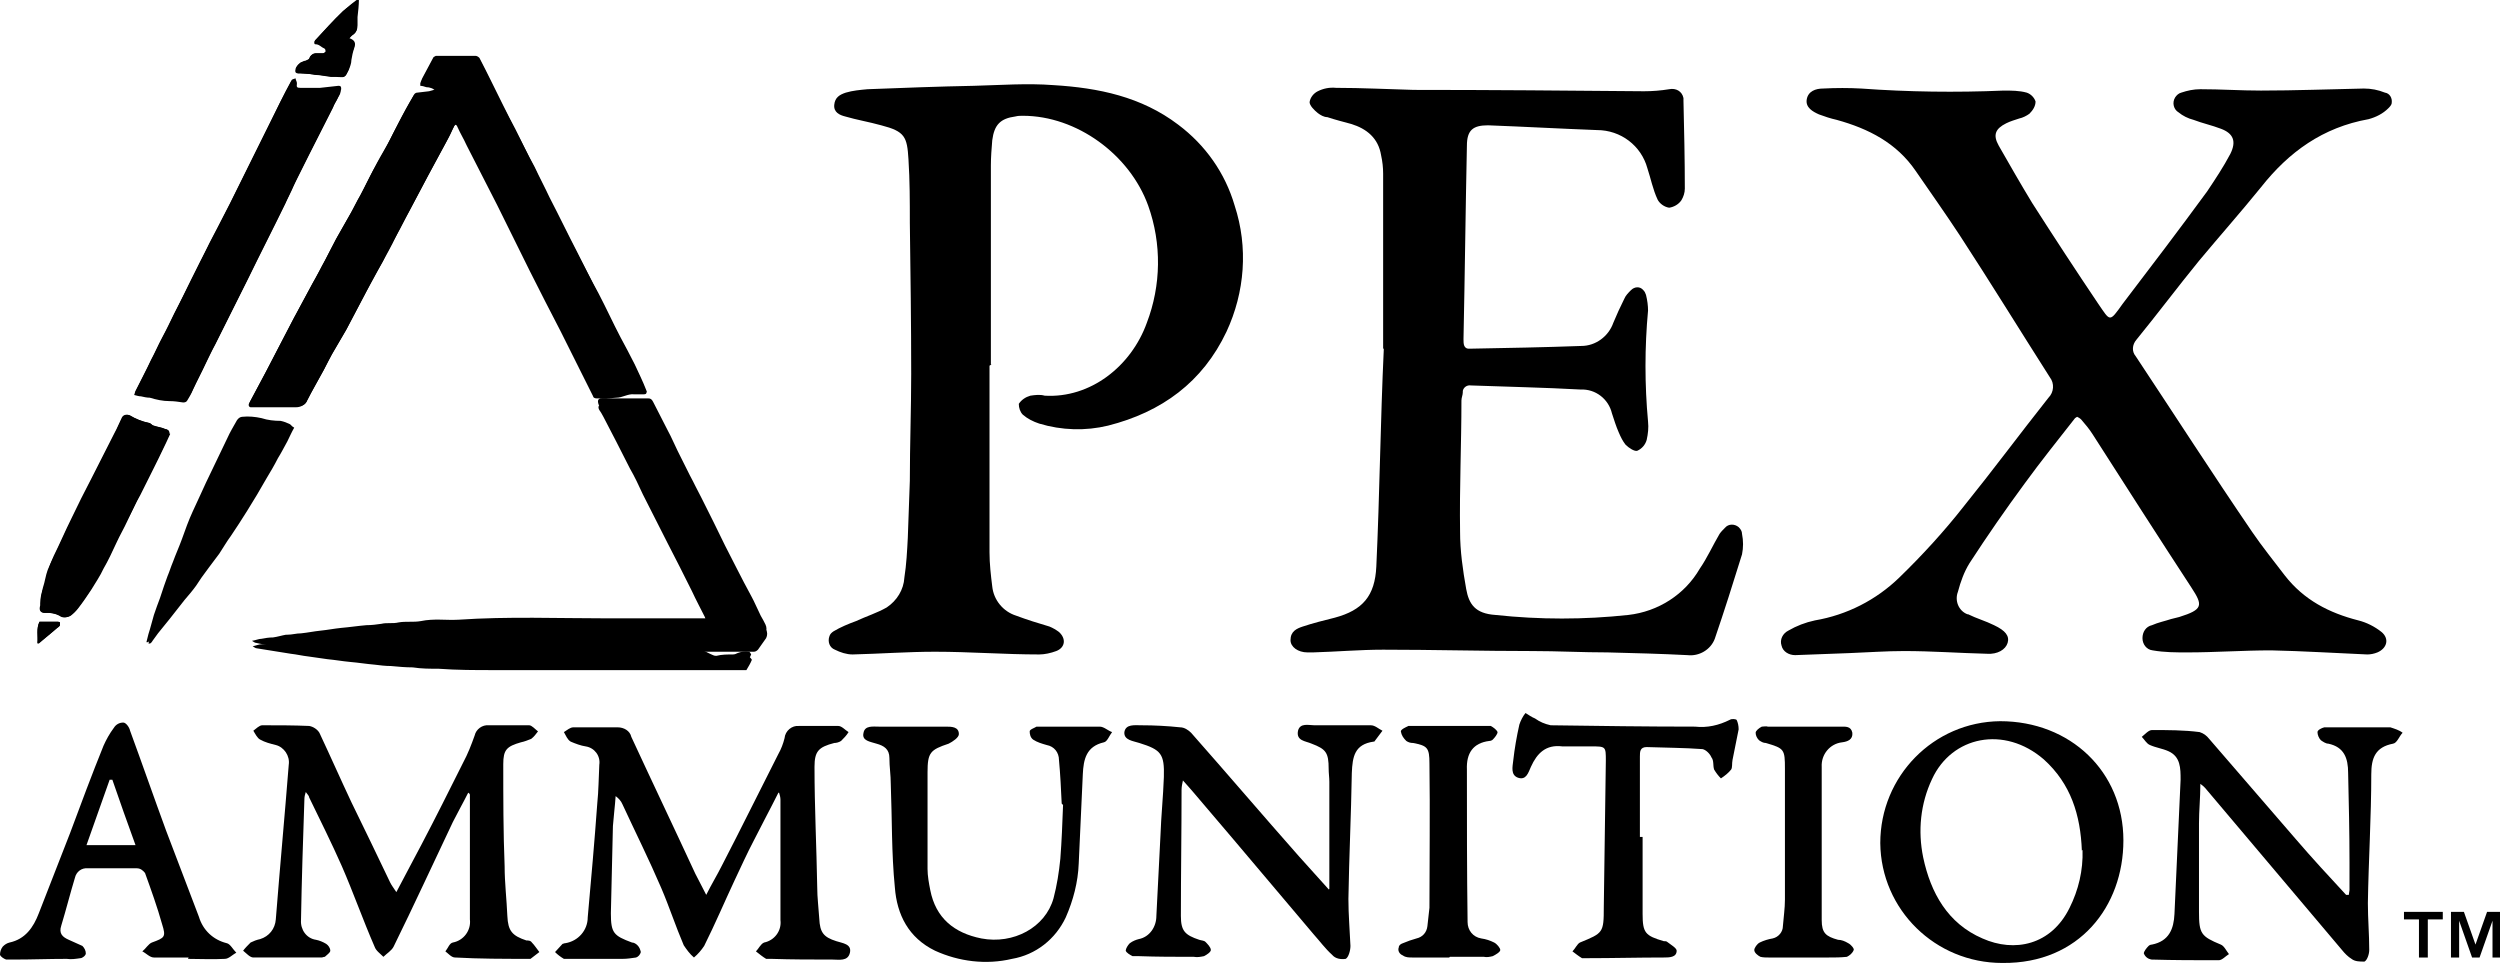
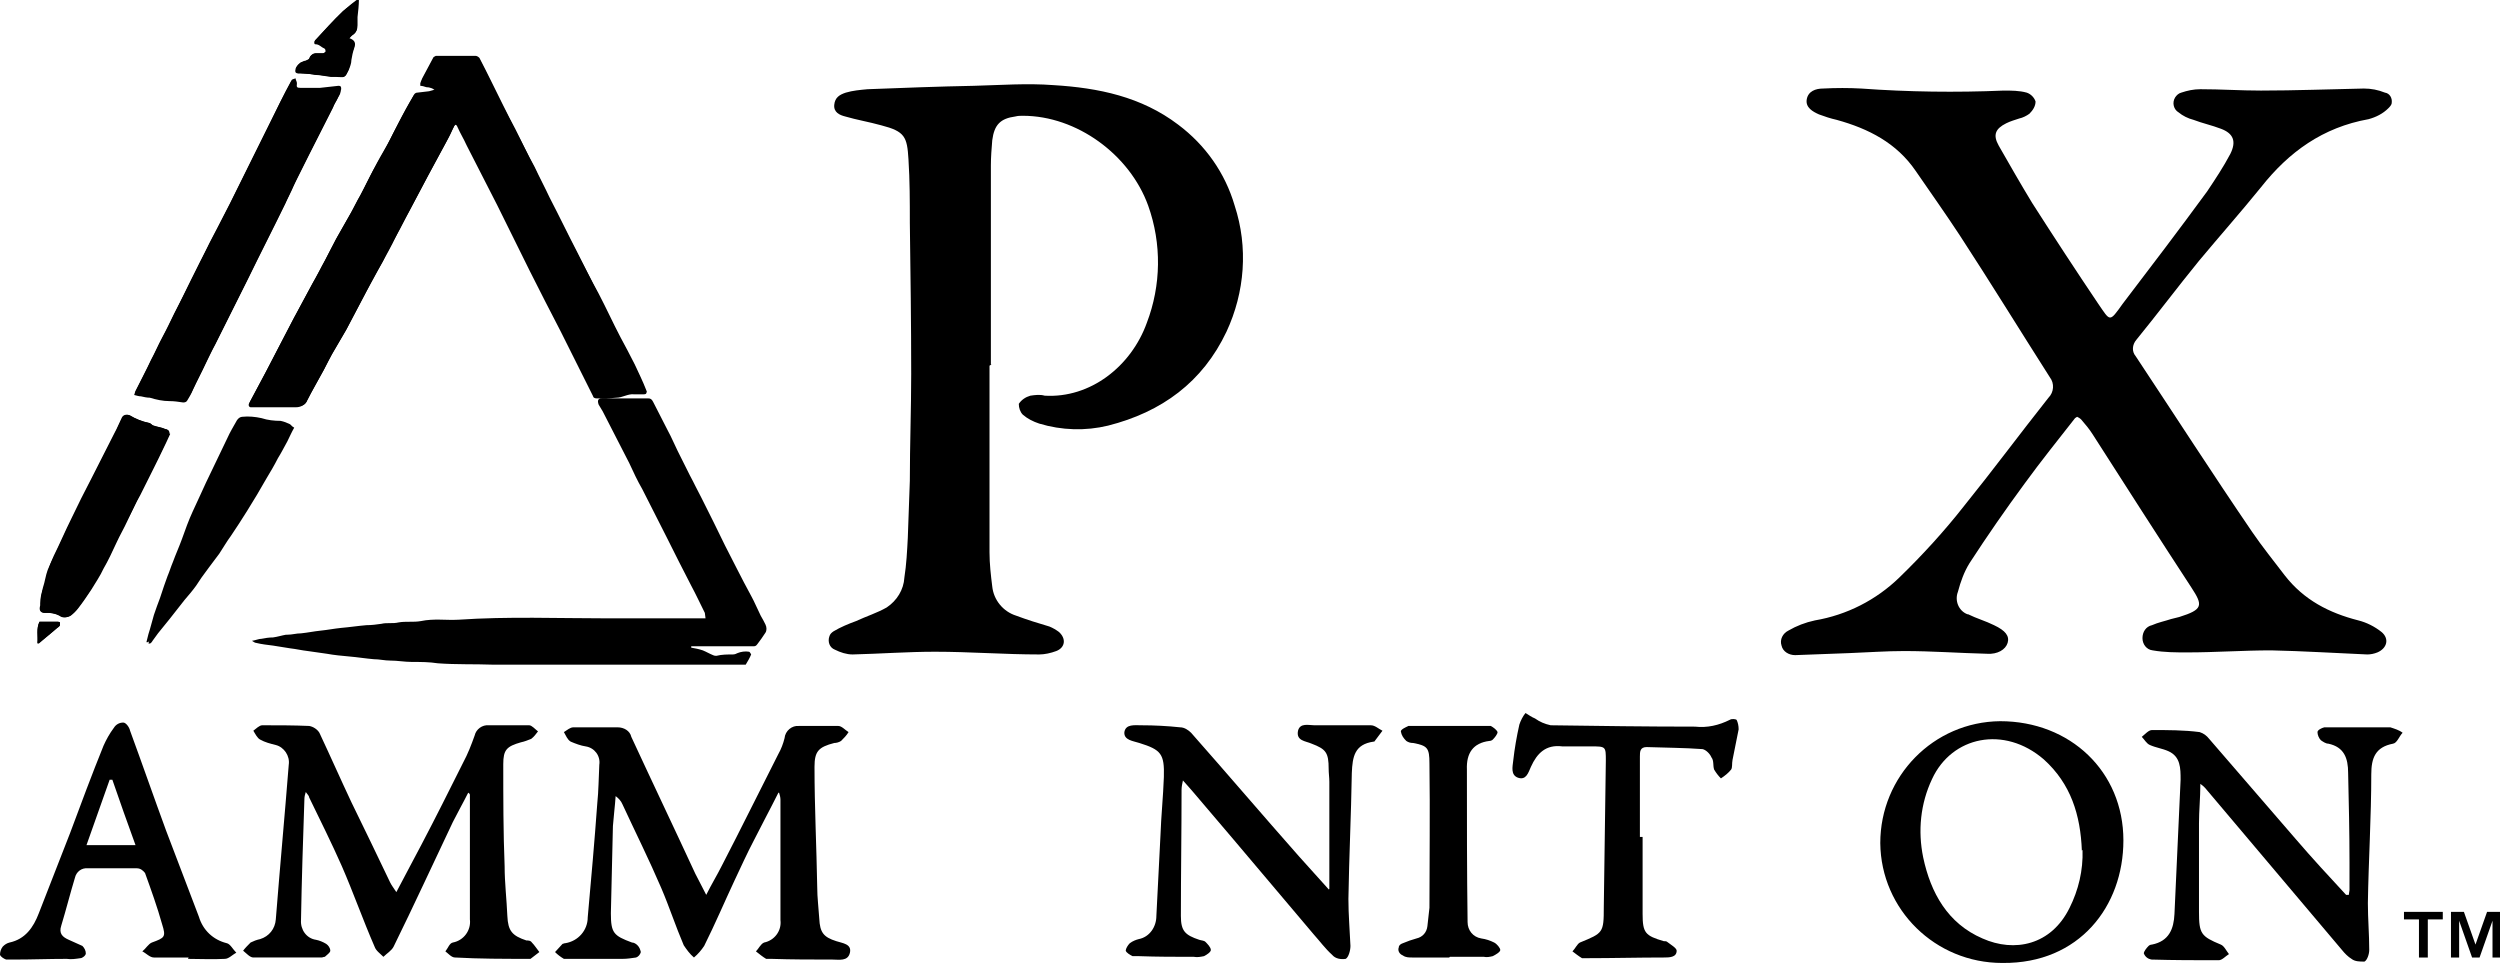
<svg xmlns="http://www.w3.org/2000/svg" id="Group_3" version="1.1" viewBox="0 0 367.1 141.4">
  <path id="Path_1" d="M353,133.9v1.1h2.2v5.6h1.3v-5.6h2.2v-1.1h-5.7ZM365.2,133.9l-1.7,4.8-1.7-4.8h-1.9v6.7h1.2v-5.4l1.9,5.4h1.1l1.9-5.4v5.4h1.2v-6.7h-1.9Z" />
-   <rect width="367.1" height="141.4" style="fill: none;" />
  <g id="Group_1">
    <path id="Path_2" d="M64,13.2c-.4.2-.7.3-1.1.4-.6.1-1.1.1-1.7.2-.2,0-.4.1-.5.3-.8,1.3-1.5,2.6-2.2,4-.6,1.1-1.1,2.2-1.7,3.3-.6,1.2-1.3,2.4-2,3.6-.7,1.3-1.3,2.6-2,3.9-.5.9-.9,1.8-1.4,2.6-.7,1.2-1.4,2.5-2.1,3.7-.5.9-1,1.9-1.5,2.9-.7,1.2-1.3,2.5-2,3.7-.7,1.3-1.4,2.6-2.1,3.9-.7,1.2-1.3,2.5-2,3.8-.9,1.7-1.8,3.5-2.7,5.2-.8,1.5-1.6,3-2.4,4.5-.2.3,0,.6.2.6.3,0,.6,0,1,0,1.9,0,3.8,0,5.7,0,.6,0,1.2-.3,1.5-.8.8-1.6,1.7-3.1,2.5-4.6.4-.8.8-1.5,1.2-2.3.7-1.2,1.4-2.4,2.1-3.6,1-1.9,2-3.8,3-5.7.8-1.4,1.5-2.8,2.3-4.2.7-1.3,1.4-2.5,2-3.8s1.3-2.6,2-3.8c.9-1.7,1.8-3.4,2.7-5.1s1.8-3.3,2.7-5c.4-.7.8-1.5,1.1-2.2.2-.5.4-.5.6,0,.4.9.9,1.7,1.3,2.6,1.5,2.9,3,5.9,4.5,8.8,1.6,3.2,3.2,6.5,4.8,9.7,1.5,3,3,5.9,4.5,8.8,1.6,3.2,3.2,6.4,4.8,9.6,0,.2.3.3.5.3,1,0,1.9,0,2.9-.1.9,0,1.7-.6,2.6-.5.5,0,.9,0,1.4,0,.2,0,.5,0,.4-.4-.6-1.3-1.1-2.6-1.7-3.8-.7-1.3-1.4-2.7-2.1-4-1.1-2.1-2.1-4.3-3.2-6.4-1-2-2-4-3.1-6-1.4-2.7-2.7-5.4-4.1-8.1-.7-1.5-1.5-3-2.2-4.5-.9-1.8-1.8-3.7-2.8-5.5-.6-1.2-1.2-2.4-1.8-3.5-1.2-2.3-2.3-4.7-3.5-7-.1-.2-.3-.3-.6-.3-1.9,0-3.9,0-5.8,0-.2,0-.3.1-.4.3-.5,1-1.1,2-1.6,3-.1.3-.2.6-.3.9.3,0,.6.1.9.2.5,0,1.1.2,1.4.6M103.6,90.8h-.6c-4.5,0-9.1,0-13.6,0-7.4,0-14.8-.3-22.1.2-1.8.1-3.6-.2-5.5.2-1.1.2-2.2,0-3.3.2-.8.2-1.7,0-2.5.2-.7.1-1.4.2-2.2.2-1.2.1-2.5.3-3.7.4-1,.1-2,.3-3,.4-1,.1-1.9.3-2.9.4-.7,0-1.3.2-2,.2,0,0-.1,0-.2,0-.6.1-1.2.3-1.9.4-.6,0-1.2.1-1.7.2-.4,0-.8.2-1.4.3.2.1.4.3.6.3.8.2,1.7.3,2.5.4s1.7.3,2.5.4c.9.1,1.7.3,2.6.4.9.1,1.9.3,2.8.4,1.1.2,2.2.3,3.3.4,1.2.1,2.4.3,3.6.4.8,0,1.6.2,2.4.2,1.1,0,2.1.2,3.2.2,1.3,0,2.5,0,3.8.2,2.7.2,5.4.1,8.1.2,1.2,0,2.4,0,3.6,0h33c.2,0,.5,0,.5,0,.3-.5.6-1,.8-1.5,0,0-.2-.4-.3-.4-.6-.1-1.2,0-1.7.2-.2.1-.4.2-.7.2-.8,0-1.6,0-2.4.2-.1,0-.3,0-.5-.1-.5-.2-1-.5-1.5-.7-.6-.2-1.1-.3-1.7-.4,0,0,0-.1,0-.2,0,0,.2,0,.3,0,2.9,0,5.9,0,8.8,0,.2,0,.4,0,.6-.3.4-.5.8-1.1,1.2-1.7.2-.3.2-.8,0-1.2-.2-.4-.4-.8-.7-1.3-.5-1-.9-2-1.4-2.9-.7-1.3-1.4-2.6-2.1-4-1.2-2.3-2.3-4.5-3.4-6.8-.6-1.2-1.2-2.4-1.8-3.6-.6-1.1-1.1-2.2-1.7-3.3-.6-1.2-1.2-2.4-1.8-3.6-.5-1-.9-2-1.4-2.9-.7-1.4-1.5-2.9-2.2-4.3-.2-.4-.4-.5-.7-.5-2.3,0-4.6,0-6.8,0-.6,0-.7.3-.5.9.2.3.4.7.6,1,1.3,2.5,2.6,5.1,3.9,7.6.6,1.3,1.2,2.6,1.9,3.8,1.2,2.4,2.4,4.7,3.6,7.1,1.2,2.4,2.4,4.8,3.6,7.1.7,1.3,1.3,2.6,2,4M19.8,57.7c.4,0,.7.1,1,.2.5,0,.9,0,1.3.2.9.3,1.9.5,2.9.5.7,0,1.3,0,2,.2.2,0,.4,0,.6-.3.3-.5.6-1,.8-1.5.6-1.3,1.3-2.6,1.9-3.9.4-.9.9-1.8,1.4-2.8,1.6-3.2,3.2-6.4,4.8-9.6,1.8-3.7,3.7-7.4,5.5-11.1.6-1.1,1.1-2.2,1.6-3.4.6-1.2,1.2-2.4,1.8-3.6,1.2-2.4,2.4-4.7,3.6-7.1.3-.5.6-1,.8-1.6.1-.2.2-.5.3-.8,0-.3,0-.5-.4-.5-.9.1-1.8.2-2.7.3-1,0-2,0-2.9,0-.5,0-.6-.1-.5-.7,0-.2-.2-.5-.2-.7-.2.1-.5.1-.6.3-1.1,2-2.1,4.1-3.1,6.1-2,4-3.9,7.9-5.9,11.9-.6,1.2-1.2,2.3-1.8,3.5-.4.8-.8,1.5-1.2,2.3-1.7,3.5-3.4,7-5.2,10.4-.6,1.2-1.1,2.3-1.7,3.4s-1.1,2.3-1.7,3.4c-.7,1.5-1.5,3-2.3,4.6M24.9,63.7c0-.6-.4-.6-.6-.7-.6-.2-1.2-.3-1.7-.5-.3,0-.5-.4-.7-.4-1-.2-2-.6-2.8-1.1-.4-.2-.9,0-1.1.3-.4.7-.7,1.5-1.1,2.3-1.1,2.2-2.3,4.5-3.4,6.7-1,1.9-1.9,3.9-2.9,5.8-.9,1.8-1.7,3.6-2.6,5.5-.4.7-.7,1.4-.9,2.1-.3.9-.4,1.8-.7,2.6-.3.7-.4,1.5-.4,2.3,0,0,0,.2,0,.3-.2.7,0,1.1.7,1.1.7,0,1.4,0,2.1.4.5.3,1.1.3,1.6,0,.4-.3.8-.7,1.1-1.1.7-.9,1.3-1.8,1.9-2.7.6-1,1.3-2,1.8-3.1.7-1.2,1.3-2.5,1.9-3.8.5-1.1,1.1-2.1,1.6-3.2.6-1.3,1.2-2.6,1.9-3.8.5-1,1-2,1.5-3,.8-1.6,1.6-3.2,2.3-4.7l.6-1.3M42.9,62.6c-.4-.2-.9-.4-1.4-.5-1,0-1.9-.1-2.8-.4-.9-.3-1.8-.3-2.8-.2-.3,0-.6.2-.8.5-.5.8-1,1.7-1.4,2.6-.8,1.6-1.6,3.3-2.4,5-.5,1.1-1,2.2-1.5,3.2-.4.8-.8,1.7-1.2,2.6-.6,1.4-1.1,2.7-1.6,4.1-.4,1.1-.9,2.2-1.3,3.3-.3.7-.5,1.4-.8,2.1-.2.4-.3.9-.5,1.4-.2.6-.4,1.2-.6,1.8-.3.8-.6,1.7-.9,2.5-.3.9-.6,1.8-.8,2.8-.1.4-.2.7-.3,1.1h.2c.1,0,.3-.2.4-.4.3-.4.5-.7.8-1.1.6-.7,1.1-1.4,1.7-2.1.7-.9,1.5-1.9,2.2-2.8.6-.7,1.2-1.4,1.7-2.1.3-.4.5-.8.8-1.2.4-.5.7-1,1.1-1.5.5-.7,1-1.3,1.5-2,.6-.9,1.1-1.8,1.7-2.6.8-1.2,1.6-2.4,2.4-3.7,1-1.6,1.9-3.1,2.8-4.7.6-1,1.2-2,1.7-3,.5-.8.9-1.6,1.4-2.5.3-.6.6-1.3,1-2M51.3,5.6c.1-.1.3-.3.4-.4.5-.3.8-.8.7-1.4,0-.4,0-.8,0-1.2,0-.8.1-1.7.2-2.5h-.2c-.7.5-1.4,1-2.1,1.6-1.4,1.3-2.7,2.8-4,4.2-.2.2-.2.6,0,.6.6,0,.8.4,1.3.6.2.1.2.3.2.5,0,0-.3.3-.4.3-.4,0-.7,0-1.1,0-.4,0-.8.3-.9.7,0,.2-.4.3-.6.4-.3,0-.6.2-.8.3-.3.2-.5.5-.6.8,0,.2-.1.3,0,.5,0,.1.3.2.4.2.8,0,1.6,0,2.4.2.8,0,1.6.2,2.4.3.3,0,.5,0,.8,0,1.2,0,1.1.3,1.7-.9.2-.5.3-1,.4-1.5,0-.6.2-1.2.4-1.7.3-.8.1-1.2-.7-1.5M5.5,94.4h.2c.9-.7,1.8-1.4,2.7-2.2.1-.1.3-.2.4-.4,0-.1,0-.3,0-.4,0,0-.2-.1-.3-.1-.9,0-1.8,0-2.7,0-.5,1-.2,2.1-.3,3.1" />
    <path id="Path_3" d="M64,13.2c-.3-.4-.9-.7-1.4-.6-.3,0-.6,0-.9-.2,0-.3.2-.6.3-.9.5-1,1.1-2,1.6-3,0-.1.2-.2.4-.3,1.9,0,3.9,0,5.8,0,.2,0,.4.1.6.3,1.2,2.3,2.3,4.6,3.5,7,.6,1.2,1.2,2.4,1.8,3.5.9,1.8,1.8,3.7,2.8,5.5.7,1.5,1.5,3,2.2,4.5,1.4,2.7,2.7,5.4,4.1,8.1,1,2,2,4,3.1,6,1.1,2.1,2.1,4.3,3.2,6.4.7,1.3,1.4,2.6,2.1,4,.6,1.3,1.2,2.5,1.7,3.8.2.4-.1.4-.4.4-.5,0-1,0-1.4,0-.9-.1-1.7.4-2.6.5-1,0-1.9.1-2.9.1-.2,0-.4-.2-.4-.3-1.6-3.2-3.2-6.4-4.8-9.6-1.5-3-3-5.9-4.5-8.8-1.6-3.2-3.2-6.5-4.8-9.7-1.5-3-3-5.9-4.5-8.8-.4-.9-.9-1.7-1.3-2.6-.2-.4-.4-.4-.6,0-.4.7-.7,1.5-1.1,2.2-.9,1.7-1.8,3.3-2.7,5s-1.8,3.4-2.7,5.1c-.7,1.3-1.3,2.6-2,3.8s-1.4,2.5-2,3.8c-.8,1.4-1.6,2.8-2.3,4.2-1,1.9-2,3.8-3,5.7-.7,1.2-1.4,2.4-2.1,3.6-.4.7-.8,1.5-1.2,2.3-.8,1.5-1.7,3-2.5,4.6-.2.6-.8.9-1.5.8-1.9,0-3.8,0-5.7,0-.3,0-.6,0-1,0-.3,0-.4-.2-.2-.6.8-1.5,1.6-3,2.4-4.5.9-1.7,1.8-3.5,2.7-5.2.7-1.3,1.3-2.5,2-3.8.7-1.3,1.4-2.6,2.1-3.9.7-1.2,1.4-2.5,2-3.7.5-.9,1-1.9,1.5-2.9.7-1.2,1.4-2.5,2.1-3.7.5-.9.9-1.8,1.4-2.6.7-1.3,1.3-2.6,2-3.9.6-1.2,1.3-2.4,2-3.6.6-1.1,1.1-2.2,1.7-3.3.7-1.3,1.5-2.7,2.2-4,.1-.2.3-.3.5-.3.6-.1,1.1-.1,1.7-.2.4-.1.8-.2,1.1-.4" />
-     <path id="Path_4" d="M103.6,90.8c-.7-1.4-1.4-2.7-2-4-1.2-2.4-2.4-4.8-3.6-7.1-1.2-2.4-2.4-4.7-3.6-7.1-.6-1.3-1.2-2.6-1.9-3.8-1.3-2.6-2.6-5.1-3.9-7.6-.2-.4-.4-.7-.6-1-.3-.5,0-.9.5-.9h6.8c.4,0,.6.2.7.5.7,1.5,1.5,2.9,2.2,4.3.5,1,.9,1.9,1.4,2.9.6,1.2,1.2,2.4,1.8,3.6.6,1.1,1.1,2.2,1.7,3.3.6,1.2,1.2,2.4,1.8,3.6,1.1,2.3,2.3,4.5,3.4,6.8.7,1.3,1.4,2.6,2.1,4,.5,1,.9,1.9,1.4,2.9.2.4.4.9.7,1.3.2.3.2.8,0,1.2-.4.6-.8,1.1-1.2,1.7-.2.2-.4.3-.6.3-2.9,0-5.9,0-8.8,0,0,0-.2,0-.3,0,0,0,0,.1,0,.2.6,0,1.1.2,1.7.4.5.2,1,.5,1.5.7.2,0,.4.2.5.1.8-.2,1.6-.3,2.4-.2.2,0,.5,0,.7-.2.5-.3,1.1-.3,1.7-.2,0,0,.3.3.3.4-.2.5-.5,1-.8,1.5,0,0-.3,0-.5,0-11,0-22,0-33,0-1.2,0-2.4,0-3.6,0-2.7,0-5.4,0-8.1-.2-1.3,0-2.5,0-3.8-.2-1.1,0-2.1-.1-3.2-.2-.8,0-1.6-.1-2.4-.2-1.2-.1-2.4-.3-3.6-.4-1.1-.1-2.2-.3-3.3-.4-.9-.1-1.9-.3-2.8-.4-.9-.1-1.7-.3-2.6-.4-.8-.1-1.7-.3-2.5-.4s-1.7-.3-2.5-.4c-.2,0-.4-.2-.6-.3.5-.1.9-.3,1.4-.3.6,0,1.2-.1,1.7-.2.6-.1,1.2-.3,1.9-.4,0,0,.1,0,.2,0,.7,0,1.3-.1,2-.2,1-.1,1.9-.3,2.9-.4,1-.1,2-.3,3-.4,1.2-.2,2.5-.3,3.7-.4.7,0,1.4,0,2.2-.2.8-.3,1.7,0,2.5-.2,1.1-.3,2.2,0,3.3-.2,1.8-.4,3.6,0,5.5-.2,7.4-.5,14.8-.1,22.1-.2,4.5,0,9.1,0,13.6,0h.6" />
    <path id="Path_5" d="M19.8,57.7c.8-1.6,1.6-3.1,2.3-4.6.6-1.1,1.1-2.3,1.7-3.4.6-1.1,1.2-2.3,1.7-3.4,1.7-3.5,3.4-7,5.2-10.4.4-.8.8-1.5,1.2-2.3.6-1.2,1.2-2.3,1.8-3.5,2-4,3.9-7.9,5.9-11.9,1-2.1,2-4.1,3.1-6.1,0-.2.4-.2.6-.3,0,.2.3.5.2.7-.1.6,0,.7.5.7,1,0,2,0,2.9,0,.9,0,1.8-.2,2.7-.3.4,0,.4.2.4.5,0,.3-.1.5-.3.8-.3.5-.6,1-.8,1.6-1.2,2.4-2.4,4.7-3.6,7.1-.6,1.2-1.2,2.4-1.8,3.6-.6,1.1-1.1,2.2-1.6,3.4-1.8,3.7-3.7,7.4-5.5,11.1-1.6,3.2-3.2,6.4-4.8,9.6-.5.9-.9,1.8-1.4,2.8-.6,1.3-1.3,2.6-1.9,3.9-.2.5-.5,1-.8,1.5-.1.2-.3.3-.6.3-.7-.1-1.3-.2-2-.2-1,0-1.9-.2-2.9-.5-.4,0-.9-.1-1.3-.2-.3,0-.6-.1-1-.2" />
    <path id="Path_6" d="M24.9,63.7c-.2.4-.4.8-.6,1.3-.8,1.6-1.5,3.2-2.3,4.7-.5,1-1,2-1.5,3-.6,1.3-1.2,2.6-1.9,3.8-.5,1.1-1.1,2.1-1.6,3.2-.6,1.3-1.2,2.5-1.9,3.8-.6,1-1.2,2.1-1.8,3.1-.6.9-1.2,1.8-1.9,2.7-.3.4-.7.8-1.1,1.1-.5.3-1.1.4-1.6,0-.6-.3-1.4-.5-2.1-.4-.7,0-.9-.4-.7-1.1,0,0,0-.2,0-.3,0-.8.2-1.5.4-2.3.3-.9.4-1.8.7-2.6.3-.7.6-1.4.9-2.1.9-1.8,1.7-3.7,2.6-5.5.9-1.9,1.9-3.9,2.9-5.8,1.1-2.2,2.3-4.5,3.4-6.7.4-.7.7-1.5,1.1-2.3.2-.4.7-.5,1.1-.3.9.5,1.8.9,2.8,1.1.3,0,.5.3.7.4.6.2,1.2.2,1.7.5.2,0,.7.1.6.7" />
    <path id="Path_7" d="M42.9,62.6c-.3.7-.6,1.4-1,2-.4.8-.9,1.6-1.4,2.5-.6,1-1.1,2-1.7,3-.9,1.6-1.8,3.2-2.8,4.7-.8,1.3-1.6,2.5-2.4,3.7-.6.9-1.1,1.8-1.7,2.6-.5.7-1,1.3-1.5,2-.4.5-.7,1-1.1,1.5-.3.4-.5.8-.8,1.2-.6.7-1.1,1.4-1.7,2.1-.7.9-1.4,1.9-2.2,2.8-.6.7-1.2,1.4-1.7,2.1-.3.3-.5.7-.8,1.1-.1.2-.2.3-.4.4h-.2c.1-.4.2-.8.3-1.2.3-.9.5-1.8.8-2.8.3-.9.6-1.7.9-2.5.2-.6.4-1.2.6-1.8.2-.5.3-.9.5-1.4.3-.7.5-1.4.8-2.1.4-1.1.9-2.2,1.3-3.3.5-1.4,1-2.8,1.6-4.1.4-.9.8-1.7,1.2-2.6.5-1.1,1-2.2,1.5-3.2.8-1.7,1.6-3.3,2.4-5,.4-.9.9-1.7,1.4-2.6.2-.3.5-.5.8-.5.9-.1,1.9,0,2.8.2.9.3,1.9.4,2.8.4.5.1,1,.3,1.4.5" />
    <path id="Path_8" d="M51.3,5.6c.8.3,1,.7.7,1.5-.2.6-.3,1.1-.4,1.7,0,.5-.2,1-.4,1.5-.6,1.2-.4.9-1.7.9-.3,0-.5,0-.8,0-.8,0-1.6-.2-2.4-.3-.8,0-1.6-.1-2.4-.2-.1,0-.3,0-.4-.2,0-.2,0-.3,0-.5.2-.3.4-.6.6-.8.3-.1.6-.3.8-.3.2-.1.5-.2.6-.4.1-.4.5-.7.9-.7.4,0,.7,0,1.1,0,.1,0,.4-.2.4-.3,0-.2,0-.4-.2-.5-.4-.2-.7-.7-1.3-.6-.2,0-.3-.4,0-.6,1.3-1.4,2.6-2.8,4-4.2.7-.6,1.4-1.2,2.1-1.7h.2c0,.9-.1,1.7-.2,2.6,0,.4,0,.8,0,1.2,0,.6-.2,1.1-.7,1.4-.1.1-.3.2-.4.4" />
    <path id="Path_9" d="M5.5,94.4c.1-1-.2-2.1.3-3.1.9,0,1.8,0,2.7,0,.1,0,.2,0,.3.1,0,.1,0,.3,0,.4,0,.1-.2.3-.4.4-.9.8-1.8,1.5-2.7,2.3h-.2" />
    <path id="Path_10" d="M304.7,61.4c-2.5,3.2-5,6.3-7.4,9.6-2.8,3.8-5.5,7.7-8.1,11.7-.8,1.3-1.3,2.7-1.7,4.2-.5,1.3.1,2.8,1.4,3.3,0,0,0,0,.1,0,1.2.6,2.6,1,3.8,1.6,1.7.8,2.3,1.6,2,2.6-.3,1-1.5,1.7-3,1.6-4.1-.1-8.1-.4-12.2-.4-2.7,0-5.3.2-8,.3s-5.3.2-8,.3c-.9,0-1.8-.5-2-1.4-.3-.9.2-1.8,1-2.2,1.2-.7,2.5-1.2,3.9-1.5,4.7-.8,9-3,12.4-6.3,3.4-3.3,6.6-6.8,9.5-10.5,4.2-5.2,8.2-10.6,12.4-15.9.8-.8.9-2.1.2-3-4.4-6.9-8.7-13.9-13.2-20.8-2.1-3.2-4.3-6.3-6.5-9.5-2.8-4.1-6.9-6.2-11.6-7.5-.9-.2-1.8-.5-2.6-.8-.9-.4-2-1-1.8-2.2s1.3-1.6,2.4-1.6c1.9-.1,3.8-.1,5.6,0,6.9.5,13.9.6,20.9.3,1.2,0,2.3,0,3.4.3.6.2,1.1.7,1.3,1.3,0,.7-.4,1.3-.9,1.8-.4.3-1,.6-1.5.7-.6.2-1.3.4-1.9.7-1.6.8-2,1.7-1.1,3.3,1.6,2.8,3.2,5.6,4.9,8.4,3.2,5,6.4,9.9,9.7,14.8,1.8,2.6,1.6,2.8,3.6,0,4.2-5.5,8.3-10.9,12.4-16.5,1.2-1.8,2.4-3.6,3.4-5.5.9-1.8.5-3-1.4-3.7-1.3-.5-2.7-.8-4-1.3-.8-.2-1.6-.6-2.2-1.1-.7-.4-1-1.4-.5-2.2.2-.3.5-.6.9-.7.9-.3,1.8-.5,2.8-.5,3,0,5.9.2,8.9.2,5,0,10.1-.2,15.1-.3,1.1,0,2.1.2,3.1.6.7.1,1.1.8,1,1.5,0,.3-.3.6-.5.8-.8.8-1.8,1.3-2.9,1.6-6.7,1.2-11.7,4.8-15.8,10-3,3.7-6.1,7.2-9.1,10.8-3.1,3.8-6.1,7.8-9.2,11.6-.6.7-.7,1.7-.1,2.4,5.7,8.6,11.3,17.3,17.1,25.8,1.5,2.2,3.2,4.3,4.8,6.4,2.8,3.6,6.5,5.5,10.8,6.6,1.2.3,2.4.9,3.4,1.7,1.2,1,.8,2.4-.6,3-.5.2-1,.3-1.5.3-4.7-.2-9.4-.5-14.1-.6-4.1,0-8.2.3-12.3.3-1.7,0-3.4,0-5.1-.3-.9-.1-1.5-.9-1.5-1.8,0-.9.5-1.7,1.4-1.9.9-.4,1.9-.6,2.8-.9.4-.1.8-.2,1.2-.3,3.5-1.1,3.5-1.7,1.8-4.3-4.9-7.5-9.7-15-14.5-22.5-.5-.8-1.1-1.5-1.7-2.2-.2-.2-.4-.3-.6-.4" />
-     <path id="Path_11" d="M203.1,51.3c0-8.6,0-17.2,0-25.8,0-.9-.1-1.8-.3-2.7-.4-2.5-2.1-3.9-4.4-4.6-1.1-.3-2.3-.6-3.5-1-.5,0-1-.3-1.4-.6-.5-.4-1.2-1.1-1.2-1.6.1-.7.6-1.3,1.2-1.6.8-.4,1.7-.6,2.7-.5,3.8,0,7.6.2,11.4.3,11.3,0,22.6.1,33.8.2,1.2,0,2.5-.1,3.7-.3,1-.2,1.9.3,2.1,1.3,0,.1,0,.3,0,.4.1,4.3.2,8.6.2,12.9,0,.6-.2,1.2-.5,1.7-.4.6-1.1,1-1.8,1.1-.7-.1-1.4-.6-1.7-1.2-.7-1.5-1-3.1-1.5-4.6-.9-3.3-3.9-5.6-7.4-5.6-5.3-.2-10.7-.5-16-.7-2.2,0-3.1.7-3.1,3-.2,9.5-.3,19-.5,28.4,0,.7,0,1.5,1,1.4,5.4-.1,10.9-.2,16.3-.4,2.1,0,4-1.4,4.7-3.4.5-1.2,1-2.3,1.6-3.5.2-.5.6-.9,1-1.3.5-.5,1.3-.6,1.8,0,.2.2.3.4.4.7.2.8.3,1.6.3,2.3-.5,5.4-.5,10.9,0,16.3.1.9,0,1.8-.2,2.7-.2.7-.7,1.3-1.4,1.6-.4.1-1.2-.4-1.7-.9-.4-.5-.7-1.1-1-1.8-.4-.9-.7-1.9-1-2.8-.5-2.1-2.4-3.6-4.6-3.5-5.4-.3-10.7-.4-16.1-.6-.6-.1-1.1.3-1.2.8,0,0,0,.1,0,.2,0,.4-.2.8-.2,1.2,0,6.4-.3,12.9-.2,19.3,0,2.8.4,5.6.9,8.4.4,2.2,1.3,3.6,4.3,3.8,6.5.7,13,.7,19.5,0,4.4-.5,8.3-3,10.5-6.8,1.1-1.6,1.9-3.4,2.9-5.1.2-.3.5-.6.8-.9.5-.6,1.4-.6,2-.1.3.3.5.6.5,1,.2,1,.2,2,0,3-1.3,4.2-2.6,8.3-4,12.4-.6,1.6-2.3,2.6-4,2.4-3.9-.2-7.8-.3-11.7-.4-3.7,0-7.4-.2-11.1-.2-7.3,0-14.6-.2-21.9-.2-3.4,0-6.8.3-10.3.4-.3,0-.6,0-.8,0-1.4,0-2.5-.8-2.5-1.8,0-1.3.9-1.7,1.8-2,1.5-.5,3.1-.9,4.7-1.3,4.1-1.1,5.9-3.2,6.1-7.5.5-10.7.6-21.3,1.1-32-.1,0,0-.2,0-.2" />
    <path id="Path_12" d="M145.3,53.7c0,9.1,0,18.2,0,27.4,0,1.7.2,3.4.4,5,.2,2,1.6,3.7,3.5,4.3,1.6.6,3.2,1.1,4.9,1.6.5.2,1,.5,1.4.8,1.1,1,.9,2.3-.4,2.8-.8.3-1.7.5-2.5.5-5.1,0-10.2-.4-15.3-.4-4,0-8,.3-12.1.4-.9,0-1.8-.3-2.6-.7-.8-.3-1.1-1.2-.8-2,.1-.3.3-.5.6-.7,1-.6,2.2-1.1,3.3-1.5,1.5-.7,3.1-1.2,4.5-2,1.5-1,2.5-2.6,2.6-4.4.3-1.9.4-3.9.5-5.8.1-2.8.2-5.6.3-8.4,0-5.2.2-10.5.2-15.7,0-7.4-.1-14.8-.2-22.2,0-3.1,0-6.2-.2-9.3-.2-3.3-.5-4.1-4-5-1.8-.5-3.6-.8-5.3-1.3-.8-.2-1.7-.6-1.6-1.7s.8-1.5,1.7-1.8c1-.3,2.1-.4,3.2-.5,5.2-.2,10.4-.4,15.6-.5,3.9-.1,7.8-.4,11.7-.1,6.6.4,12.9,1.7,18.3,5.8,4,3,6.9,7.1,8.3,11.9,2,6.1,1.5,12.7-1.2,18.5-3.5,7.4-9.5,11.8-17.4,13.8-3.3.8-6.8.7-10.1-.3-.9-.3-1.7-.7-2.4-1.3-.4-.4-.6-1-.6-1.6.4-.6,1-1,1.7-1.2.7-.1,1.4-.2,2.1,0,6.7.4,12.7-4.3,15-10.7,2.1-5.5,2.2-11.6.2-17.2-2.7-7.5-10.5-13.2-18.4-13.2-.4,0-.7,0-1.1.1-2.2.3-3.1,1.2-3.4,3.5-.1,1.2-.2,2.5-.2,3.7,0,4.9,0,9.8,0,14.6s0,9.8,0,14.6h.1" />
    <path id="Path_13" d="M68.7,116.5c-.7,1.4-1.5,2.8-2.2,4.2-2.9,6.1-5.7,12.2-8.7,18.3-.3.6-1,1-1.5,1.5-.5-.5-1.1-.9-1.3-1.5-1.7-3.9-3.1-7.9-4.8-11.8-1.5-3.4-3.2-6.8-4.8-10.1,0-.2-.2-.4-.5-.8-.1.3-.2.7-.2,1-.2,5.9-.4,11.9-.5,17.8-.1,1.4.8,2.7,2.2,2.9.5.1,1,.3,1.5.6.3.2.6.6.6,1,0,.3-.5.6-.8.9-.2,0-.3.1-.5.1-3.3,0-6.7,0-10,0-.5,0-1-.6-1.5-1,.3-.4.7-.8,1.1-1.2.4-.2.9-.4,1.4-.5,1.3-.4,2.2-1.5,2.3-2.9.6-7.6,1.3-15.1,1.9-22.7.2-1.3-.7-2.6-1.9-2.9-.8-.2-1.6-.4-2.3-.8-.4-.2-.7-.8-1-1.3.4-.3.9-.8,1.3-.8,2.3,0,4.6,0,6.9.1.6.1,1.2.5,1.5,1,1.6,3.4,3.1,6.8,4.7,10.2,1.9,3.9,3.8,7.8,5.7,11.8.2.4.5.8.9,1.4,1.3-2.5,2.5-4.7,3.7-7,2.1-4,4.1-8,6.1-12,.7-1.3,1.2-2.6,1.7-4,.2-.9,1.1-1.6,2.1-1.5,2,0,4,0,5.9,0,.4,0,.9.6,1.3.9-.3.4-.6.8-1,1.1-.5.2-1,.4-1.5.5-2.1.6-2.6,1.1-2.6,3.2,0,5,0,10,.2,15,0,2.4.3,4.9.4,7.3.1,2.2.7,2.9,2.8,3.6.3,0,.6,0,.8.3.4.4.7.9,1.1,1.4-.4.3-.9.7-1.3,1,0,0-.2,0-.3,0-3.6,0-7.2,0-10.8-.2-.5,0-1-.6-1.4-.9.4-.5.6-1.2,1.1-1.3,1.6-.3,2.7-1.8,2.5-3.4,0-6.1,0-12.2,0-18.3,0,0,0-.1-.2-.3" />
    <path id="Path_14" d="M114.3,116.4c-1.3,2.6-2.5,4.8-3.6,7-1,1.9-1.9,3.9-2.8,5.8-1.5,3.2-2.9,6.5-4.5,9.7-.4.6-.9,1.2-1.5,1.7-.6-.5-1.1-1.2-1.5-1.8-1.2-2.8-2.1-5.6-3.3-8.4-1.8-4.2-3.8-8.2-5.7-12.3-.2-.5-.6-.9-1-1.2-.1,1.5-.3,3-.4,4.4-.1,4.3-.2,8.6-.3,12.8,0,2.9.4,3.3,3.1,4.3.3,0,.6.2.8.4.3.3.4.6.5,1-.1.4-.4.7-.7.8-.7.1-1.3.2-2,.2-2.5,0-5,0-7.4,0-.4,0-.8,0-1.2,0-.5-.3-.9-.6-1.3-1,.4-.4.7-.8,1.1-1.2.1,0,.2-.1.4-.1,1.9-.3,3.3-1.9,3.3-3.8.5-5.6,1-11.1,1.4-16.7.2-1.9.2-3.8.3-5.7.2-1.3-.7-2.5-2-2.7-.7-.1-1.5-.4-2.2-.7-.5-.3-.7-.9-1-1.4.5-.3.9-.7,1.4-.7,2.2,0,4.3,0,6.5,0,.9,0,1.8.5,2,1.4,3.1,6.7,6.3,13.4,9.4,20.1.5,1,1,1.9,1.6,3.1.8-1.6,1.6-2.9,2.3-4.3,2.8-5.4,5.5-10.9,8.3-16.4.4-.7.7-1.5.9-2.3.1-1.1,1.1-1.9,2.1-1.8,0,0,0,0,0,0,1.9,0,3.9,0,5.8,0,.5,0,1,.6,1.5.9-.3.5-.7.9-1.1,1.3-.3.2-.7.3-1,.3-2.3.6-2.9,1.2-2.9,3.5,0,5.9.3,11.8.4,17.7,0,1.5.2,3,.3,4.6.1,2,.6,2.7,2.5,3.3.9.3,2.3.4,2,1.7-.3,1.3-1.6,1-2.6,1-3,0-5.9,0-8.9-.1-.3,0-.6,0-.8,0-.5-.3-1-.7-1.5-1.1.4-.4.7-1.1,1.2-1.3,1.5-.3,2.6-1.7,2.4-3.3,0-5.9,0-11.8,0-17.7,0-.3-.1-.7-.2-1" />
    <path id="Path_15" d="M194.9,130.8c.2-.2.3-.2.3-.3,0-5.2,0-10.4,0-15.7,0-.6-.1-1.3-.1-1.9,0-2.4-.4-2.9-2.5-3.7-.9-.4-2.3-.4-2-1.9.3-1.2,1.6-.8,2.4-.8,2.8,0,5.6,0,8.3,0,.6,0,1.1.5,1.7.8-.4.5-.8,1.1-1.2,1.6,0,0,0,0-.1,0-2.8.4-3.1,2.2-3.2,4.6-.1,6.2-.4,12.3-.5,18.5,0,2.3.2,4.6.3,6.9,0,.7-.3,1.7-.7,1.9-.7.1-1.5,0-2-.6-1-.9-1.8-2-2.7-3-4-4.7-8-9.5-12-14.2-1.9-2.2-3.8-4.5-5.7-6.7-.4-.5-.9-1-1.5-1.7-.1.5-.2.9-.2,1.4,0,6.2-.1,12.3-.1,18.5,0,2.2.6,2.8,2.7,3.5.3.1.7.1.9.3.3.3.8.8.8,1.2,0,.3-.6.7-1,.9-.5.1-1,.2-1.5.1-2.7,0-5.4,0-8.1-.1-.3,0-.6,0-.9,0-.4-.2-.9-.5-1-.8,0-.3.3-.8.6-1.1.4-.3.9-.5,1.3-.6,1.6-.3,2.6-1.8,2.6-3.4.2-3.9.4-7.9.6-11.8.1-2.9.4-5.7.5-8.6.1-3.4-.4-4-3.6-5-.9-.3-2.3-.4-2.2-1.6.2-1.2,1.5-1,2.5-1,1.9,0,3.8.1,5.7.3.6,0,1.2.4,1.6.8,5.3,6,10.5,12.1,15.8,18.1,1.5,1.7,3,3.3,4.5,5" />
    <path id="Path_16" d="M345,130.7c0-1.4,0-2.7,0-4.1,0-4.4-.1-8.7-.2-13.1,0-2.2-.6-3.8-2.9-4.3-.4,0-.8-.3-1.1-.5-.3-.3-.5-.8-.5-1.2,0-.3.6-.6,1-.7.4,0,.7,0,1.1,0,2.9,0,5.7,0,8.6,0,.6.2,1.3.4,1.8.8-.5.5-.8,1.5-1.4,1.6-2.6.5-3.2,2.1-3.2,4.5,0,6.3-.4,12.6-.5,18.9,0,2.3.2,4.6.2,6.9,0,.6-.3,1.5-.7,1.7-.7,0-1.4,0-1.9-.4-.5-.3-1-.8-1.4-1.3-6.7-7.9-13.4-15.9-20.1-23.8-.2-.2-.4-.4-.7-.6,0,2.1-.2,3.9-.2,5.8,0,4.3,0,8.7,0,13,0,3.2.3,3.6,3.2,4.8.5.2.8.9,1.2,1.4-.5.3-1,.9-1.5.9-3.3,0-6.6,0-9.9-.1-.5-.1-.9-.4-1.1-.9,0-.3.4-.8.7-1.1.1-.1.3-.2.5-.2,2.5-.5,3.2-2.3,3.3-4.5.3-6.6.6-13.1.9-19.7,0-1.7,0-3.4-1.8-4.2-.9-.4-1.8-.5-2.7-.9-.5-.2-.8-.8-1.2-1.2.5-.4,1-1,1.5-1,2.3,0,4.7,0,7,.3.6.2,1,.5,1.4,1,4.2,4.9,8.5,9.8,12.7,14.7,2.4,2.8,4.9,5.5,7.4,8.2h.4" />
    <path id="Path_17" d="M294,141.4c-9.8,0-17.8-7.8-17.9-17.6,0-9.8,7.8-17.8,17.6-17.9h0c10.3,0,18.1,7.4,18.1,17.5,0,9.7-6.5,18.1-17.7,18M305.7,124.9c-.2-5.2-1.6-9.8-5.6-13.4-5.8-5-13.5-3.4-16.4,2.9-1.7,3.6-2.1,7.6-1.3,11.5,1.1,5.2,3.6,9.7,8.7,11.9,4.7,2.1,10.1,1,12.8-4.5,1.3-2.6,2-5.5,1.9-8.5" />
-     <path id="Path_18" d="M155.9,118c-.1-2.1-.2-4.3-.4-6.4,0-1.1-.7-2-1.8-2.2-.7-.2-1.4-.4-2-.8-.4-.3-.5-.8-.5-1.2,0-.3.7-.5,1-.7.2,0,.4,0,.5,0,2.9,0,5.8,0,8.8,0,.6,0,1.2.6,1.8.8-.4.5-.7,1.4-1.2,1.5-2.6.6-3,2.5-3.1,4.7-.2,4.4-.4,8.7-.6,13.1-.1,2.7-.8,5.4-1.9,7.9-1.5,3.2-4.4,5.5-7.9,6.1-3.8.9-7.8.4-11.3-1.2-3.9-1.9-5.6-5.3-5.9-9.3-.5-5-.4-10.1-.6-15.2,0-1.3-.2-2.5-.2-3.8s-.8-1.8-1.9-2.1c-.9-.3-2.2-.4-1.9-1.6.2-1.1,1.4-.9,2.3-.9h9.3c.2,0,.4,0,.5,0,.8,0,1.9,0,1.9,1.1,0,.5-.9,1.1-1.5,1.4-2.7.9-3.1,1.3-3.1,4.2,0,4.7,0,9.5,0,14.2,0,1,.2,2.1.4,3.1.8,4.1,3.5,6.3,7.5,7.1,4.7.9,9.4-1.6,10.6-5.9.5-1.9.8-3.8,1-5.8.2-2.6.3-5.2.4-7.9" />
    <path id="Path_19" d="M27.7,140.6c-1.7,0-3.4,0-5.1,0-.6,0-1.1-.6-1.7-.9.5-.4.9-1.1,1.4-1.3,1.9-.7,2.1-.8,1.5-2.7-.7-2.5-1.6-5-2.5-7.5-.3-.4-.7-.7-1.2-.7-2.4,0-4.8,0-7.2,0-.9-.1-1.7.5-1.9,1.4-.7,2.3-1.3,4.7-2,7-.4,1.2.2,1.7,1.1,2.1.7.3,1.3.6,2,.9.3.3.5.7.5,1.1,0,.3-.5.7-.8.7-.7.1-1.3.2-2,.1-2.6,0-5.1.1-7.7.1-.4,0-.8,0-1.2,0-.3-.1-.8-.4-.9-.7,0-.4.1-.8.4-1.2.3-.3.6-.5,1-.6,2.3-.5,3.5-2.2,4.3-4.3,1.5-3.9,3.1-7.9,4.6-11.8,1.6-4.3,3.2-8.6,4.9-12.8.4-.9.9-1.8,1.5-2.6.3-.5.8-.8,1.4-.8.4,0,.9.7,1,1.2,1.8,4.9,3.5,9.8,5.3,14.7,1.6,4.2,3.2,8.4,4.8,12.6.6,2,2.1,3.4,4.1,3.9.5.1.9.9,1.4,1.4-.6.3-1.1.9-1.7.9-1.8.1-3.6,0-5.4,0h0M12.7,124.1h7.2c-1.2-3.3-2.3-6.4-3.4-9.6h-.4c0,0-3.4,9.6-3.4,9.6" />
    <path id="Path_20" d="M241.2,122.9c0,3.8,0,7.6,0,11.3,0,2.8.4,3.2,3.1,4,.2,0,.4,0,.5.1.5.4,1.4.9,1.4,1.3,0,1-1.1,1-1.9,1-3.7,0-7.5.1-11.2.1-.3,0-.6,0-.8,0-.5-.3-1-.7-1.4-1,.4-.4.7-1.1,1.1-1.3,3.4-1.4,3.5-1.4,3.5-5.2.1-7.2.2-14.3.3-21.5,0-2.1,0-2.1-2.2-2.1-1.4,0-2.8,0-4.2,0-2.4-.3-3.7,1-4.6,3-.4.9-.7,2-1.9,1.6-1.1-.4-.8-1.6-.7-2.5.2-1.8.5-3.5.9-5.3.2-.6.5-1.2.9-1.7.5.3.9.6,1.4.8.7.5,1.4.8,2.3,1,7.1.1,14.1.2,21.2.2,1.8.2,3.5-.2,5.1-1,.3-.2.9-.1,1,0,.2.4.3.9.3,1.4-.3,1.5-.6,3-.9,4.5-.1.5,0,1.1-.2,1.4-.4.5-.9.9-1.5,1.3-.4-.4-.7-.8-1-1.3-.2-.6,0-1.3-.4-1.8-.2-.5-.8-1.1-1.3-1.2-2.7-.2-5.5-.2-8.2-.3-1,0-1,.7-1,1.4,0,3.9,0,7.8,0,11.8h.2" />
    <path id="Path_21" d="M212.8,140.6c-1.8,0-3.6,0-5.4,0-.5,0-1,0-1.4-.3-.5-.2-.8-.7-.6-1.2,0-.3.3-.5.6-.6.7-.3,1.3-.5,2-.7.9-.2,1.5-.9,1.6-1.8.1-.9.2-1.8.3-2.7,0-7.1.1-14.1,0-21.2,0-2.3-.3-2.6-2.4-3-.4,0-.7-.1-1-.3-.4-.4-.7-.8-.8-1.4,0-.3.7-.6,1.1-.8.3,0,.5,0,.8,0h10.2c.4,0,.7,0,1.1,0,.4.2.9.6,1,.9,0,.3-.4.8-.7,1.1-.1.1-.3.2-.5.2-2.4.3-3.4,1.8-3.3,4.2,0,7.5,0,14.9.1,22.4,0,1.2.8,2.2,2,2.4.7.1,1.3.3,1.9.6.4.2.9.8.9,1.1s-.7.7-1.1.9c-.4.1-.9.2-1.3.1-1.7,0-3.3,0-5,0h0" />
-     <path id="Path_22" d="M265,140.6c-1.8,0-3.5,0-5.3,0-.4,0-.8,0-1.2-.1-.4-.2-.9-.6-.9-1,0-.3.4-.9.8-1.1.6-.3,1.3-.5,1.9-.6.9-.2,1.5-1,1.5-1.8.1-1.3.3-2.6.3-3.9,0-6.4,0-12.8,0-19.2,0-2.9-.1-3-2.8-3.8-.4,0-.7-.2-1-.4-.3-.3-.5-.7-.5-1.1,0-.3.5-.7.9-.9.3,0,.6-.1.9,0h10.6c.8,0,1.6-.1,1.8.9.1,1-.7,1.3-1.5,1.4-1.8.2-3.1,1.8-3,3.6,0,0,0,0,0,0,0,7.5,0,15,0,22.5,0,1.9.6,2.4,2.4,2.9.5,0,1,.2,1.5.5.4.2.9.8.8,1-.2.5-.6.8-1,1-.9.1-1.8.1-2.7.1-.6,0-1.3,0-1.9,0s-1.3,0-1.9,0h0" />
  </g>
</svg>